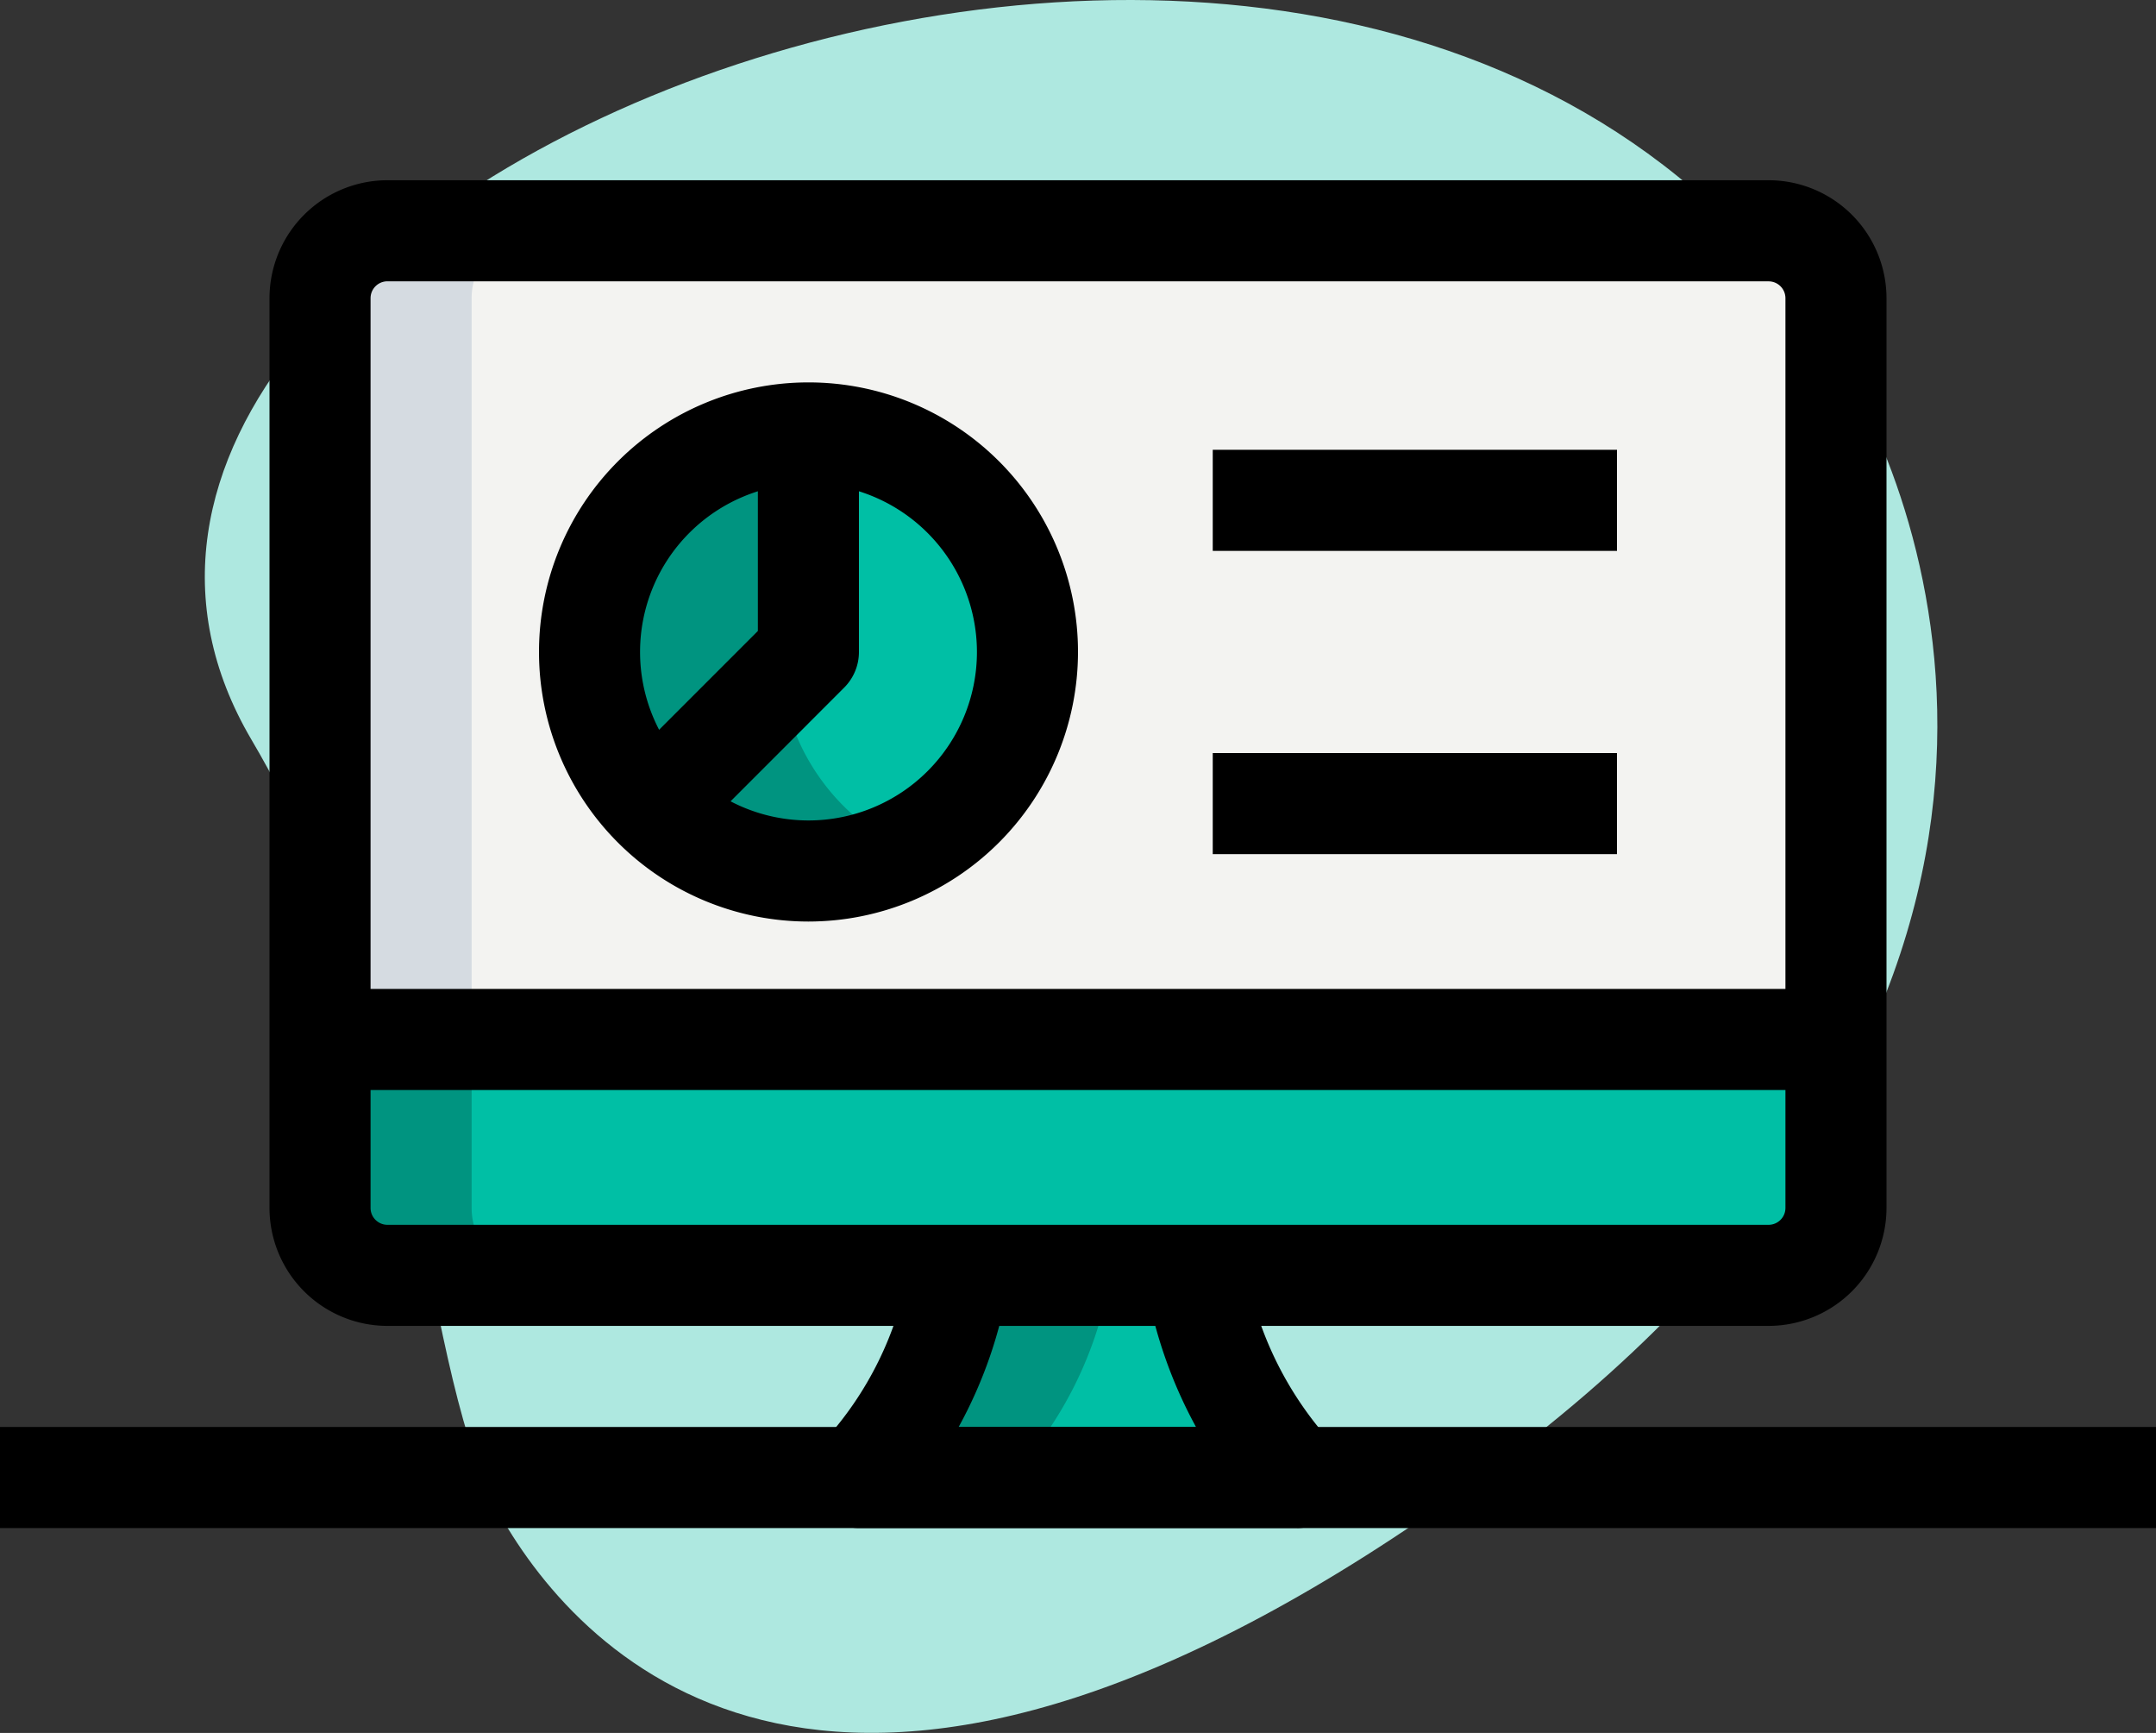
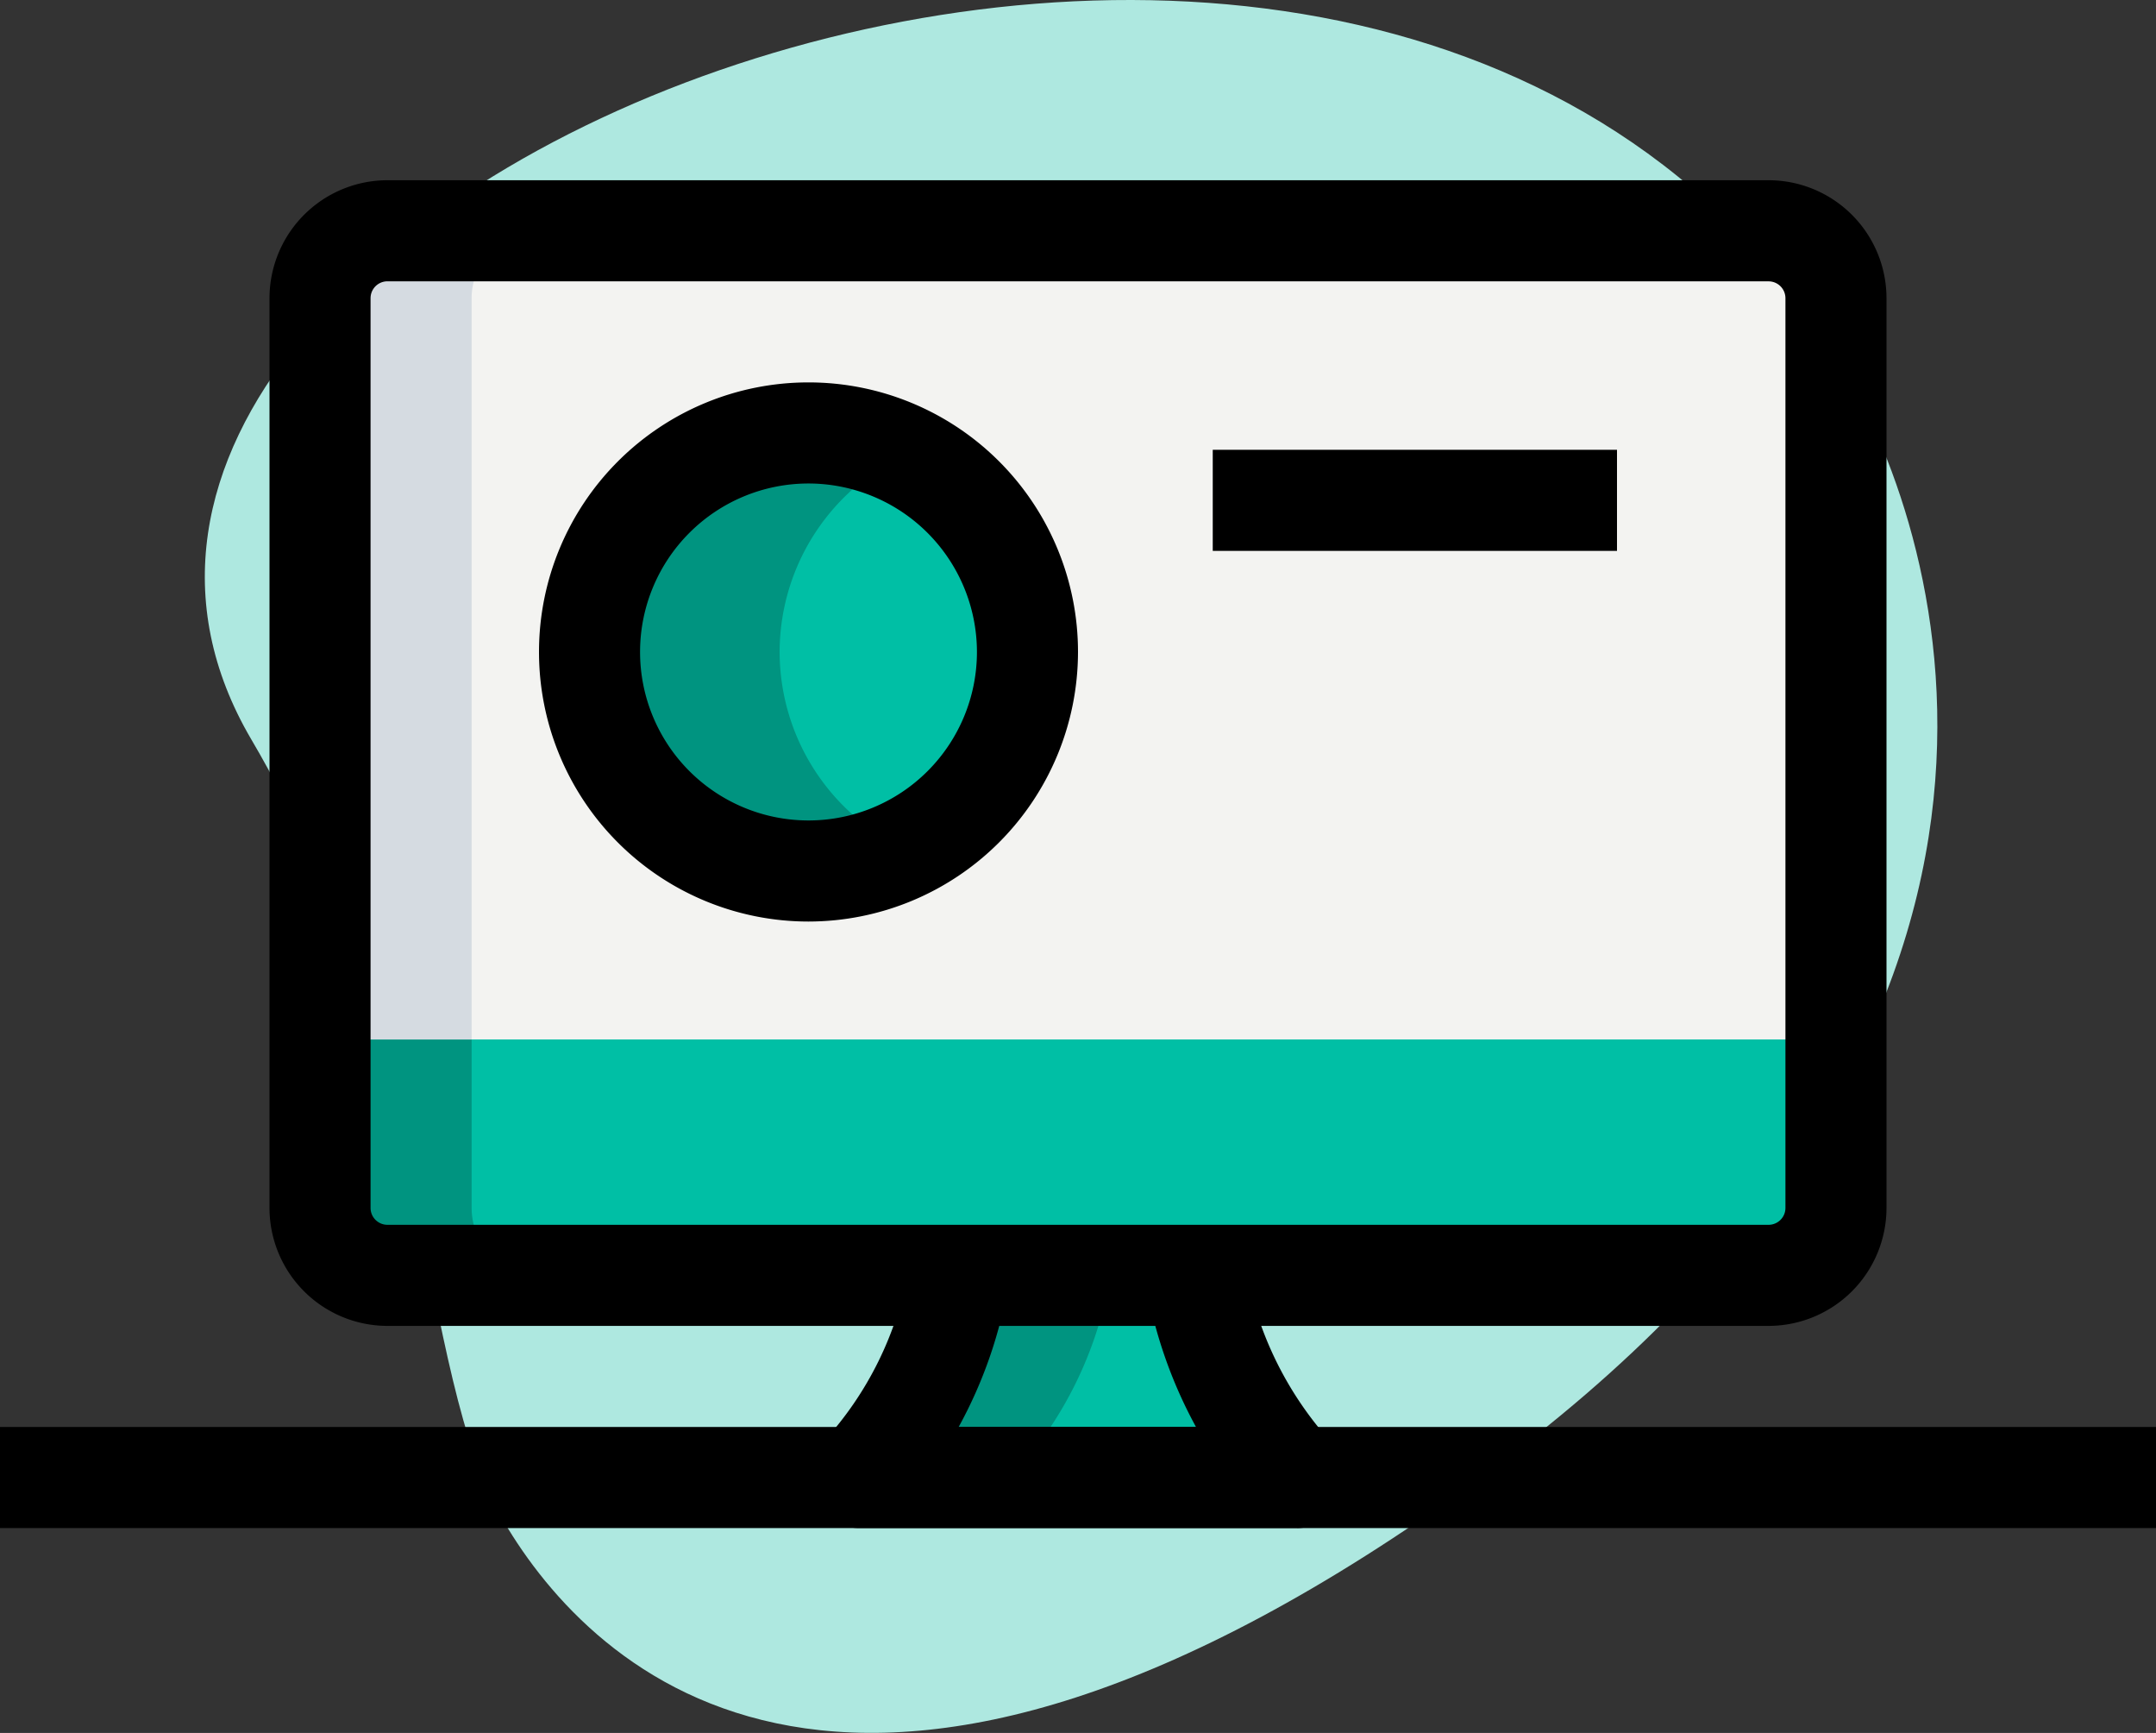
<svg xmlns="http://www.w3.org/2000/svg" width="56" height="45" viewBox="0 0 56 45">
  <rect x="0" y="0" width="56" height="45" fill="#333333" stroke="none" />
  <g id="Group_3065" data-name="Group 3065" transform="translate(0 0)">
    <path id="Path_5494" data-name="Path 5494" d="M43.789,25.793c-4.763-8.1-4.257-16.4-6.553-20.3S28.1-5.141,11.931,6.585-.124,31.057,2.4,35.349C14.226,55.446,52.226,40.135,43.789,25.793Z" transform="translate(50.32 45) rotate(-180)" fill="#aee8e0" />
    <g id="pie-chart" transform="translate(0 4.68)">
      <g id="Group_3049" data-name="Group 3049" transform="translate(8.312 1.313)">
        <path id="Path_5500" data-name="Path 5500" d="M44.375,10.75a1.751,1.751,0,0,1,1.75,1.75V31.75H6.75V12.5A1.751,1.751,0,0,1,8.5,10.75Z" transform="translate(-6.75 -10.75)" fill="#f3f3f1" />
      </g>
      <g id="Group_3050" data-name="Group 3050" transform="translate(8.312 22.312)">
        <path id="Path_5501" data-name="Path 5501" d="M6.75,22.75H46.125v4.375a1.751,1.751,0,0,1-1.75,1.75H8.5a1.751,1.751,0,0,1-1.75-1.75Z" transform="translate(-6.75 -22.75)" fill="#00bfa5" />
      </g>
      <g id="Group_3051" data-name="Group 3051" transform="translate(22.312 28.437)">
        <path id="Path_5502" data-name="Path 5502" d="M23.5,26.25a10.275,10.275,0,0,0,2.59,5.25H14.75a10.12,10.12,0,0,0,2.59-5.25Z" transform="translate(-14.75 -26.25)" fill="#00bfa5" />
      </g>
      <g id="Group_3052" data-name="Group 3052" transform="translate(15.312 6.562)">
        <circle id="Ellipse_299" data-name="Ellipse 299" cx="5.687" cy="5.687" r="5.687" fill="#00bfa5" />
      </g>
      <g id="Group_3053" data-name="Group 3053" transform="translate(8.312 22.312)">
        <path id="Path_5503" data-name="Path 5503" d="M10.688,27.125V22.75H6.75v4.375a1.751,1.751,0,0,0,1.75,1.75h3.937A1.751,1.751,0,0,1,10.688,27.125Z" transform="translate(-6.75 -22.75)" fill="#009480" />
      </g>
      <g id="Group_3054" data-name="Group 3054" transform="translate(22.312 28.437)">
        <path id="Path_5504" data-name="Path 5504" d="M17.34,26.25a10.12,10.12,0,0,1-2.59,5.25h3.938a10.12,10.12,0,0,0,2.59-5.25Z" transform="translate(-14.75 -26.25)" fill="#009480" />
      </g>
      <g id="Group_3055" data-name="Group 3055" transform="translate(15.312 6.562)">
        <path id="Path_5505" data-name="Path 5505" d="M14.688,19.438a5.673,5.673,0,0,1,3.719-5.317,5.688,5.688,0,1,0,0,10.633A5.673,5.673,0,0,1,14.688,19.438Z" transform="translate(-9.75 -13.75)" fill="#009480" />
      </g>
      <g id="Group_3056" data-name="Group 3056" transform="translate(8.312 1.313)">
        <path id="Path_5506" data-name="Path 5506" d="M12.437,10.75H8.5A1.751,1.751,0,0,0,6.75,12.5V31.75h3.938V12.5A1.751,1.751,0,0,1,12.437,10.75Z" transform="translate(-6.75 -10.75)" fill="#d5dbe1" />
      </g>
      <g id="Group_3057" data-name="Group 3057" transform="translate(14 5.25)">
        <path id="Path_5507" data-name="Path 5507" d="M17,27a7,7,0,1,1,7-7A7.007,7.007,0,0,1,17,27Zm0-11.375A4.375,4.375,0,1,0,21.375,20,4.38,4.38,0,0,0,17,15.625Z" transform="translate(-10 -13)" />
      </g>
      <g id="Group_3058" data-name="Group 3058" transform="translate(16.177 7)">
-         <path id="Path_5508" data-name="Path 5508" d="M13.1,24.071l-1.857-1.857,3.509-3.509V14h2.625v5.25a1.307,1.307,0,0,1-.385.927Z" transform="translate(-11.244 -14)" />
-       </g>
+         </g>
      <g id="Group_3059" data-name="Group 3059" transform="translate(31.5 7)">
        <path id="Path_5509" data-name="Path 5509" d="M20,14H30.5v2.625H20Z" transform="translate(-20 -14)" />
      </g>
      <g id="Group_3060" data-name="Group 3060" transform="translate(31.5 14.875)">
-         <path id="Path_5510" data-name="Path 5510" d="M20,18.5H30.5v2.625H20Z" transform="translate(-20 -18.5)" />
+         <path id="Path_5510" data-name="Path 5510" d="M20,18.5v2.625H20Z" transform="translate(-20 -18.5)" />
      </g>
      <g id="Group_3061" data-name="Group 3061" transform="translate(7)">
        <path id="Path_5511" data-name="Path 5511" d="M44.937,39.75H9.062A3.066,3.066,0,0,1,6,36.687V13.063A3.066,3.066,0,0,1,9.062,10H44.937A3.066,3.066,0,0,1,48,13.063V36.687A3.066,3.066,0,0,1,44.937,39.75ZM9.062,12.625a.438.438,0,0,0-.437.438V36.687a.438.438,0,0,0,.438.438H44.937a.438.438,0,0,0,.438-.437V13.063a.438.438,0,0,0-.437-.437Z" transform="translate(-6 -10)" />
      </g>
      <g id="Group_3062" data-name="Group 3062" transform="translate(0 32.375)">
        <path id="Path_5512" data-name="Path 5512" d="M2,28.5H58v2.625H2Z" transform="translate(-2 -28.5)" />
      </g>
      <g id="Group_3063" data-name="Group 3063" transform="translate(8.312 21)">
-         <path id="Path_5513" data-name="Path 5513" d="M6.75,22H46.125v2.625H6.75Z" transform="translate(-6.75 -22)" />
-       </g>
+         </g>
      <g id="Group_3064" data-name="Group 3064" transform="translate(21 28.254)">
        <path id="Path_5514" data-name="Path 5514" d="M26.688,32.891H15.313a1.312,1.312,0,0,1-.927-2.24A8.91,8.91,0,0,0,16.6,26.159l2.6.341a11.769,11.769,0,0,1-1.3,3.766h6.165a12.039,12.039,0,0,1-1.306-3.757l2.6-.364A9.1,9.1,0,0,0,27.433,30.5a1.312,1.312,0,0,1-.745,2.392Z" transform="translate(-14 -26.145)" />
      </g>
    </g>
  </g>
</svg>